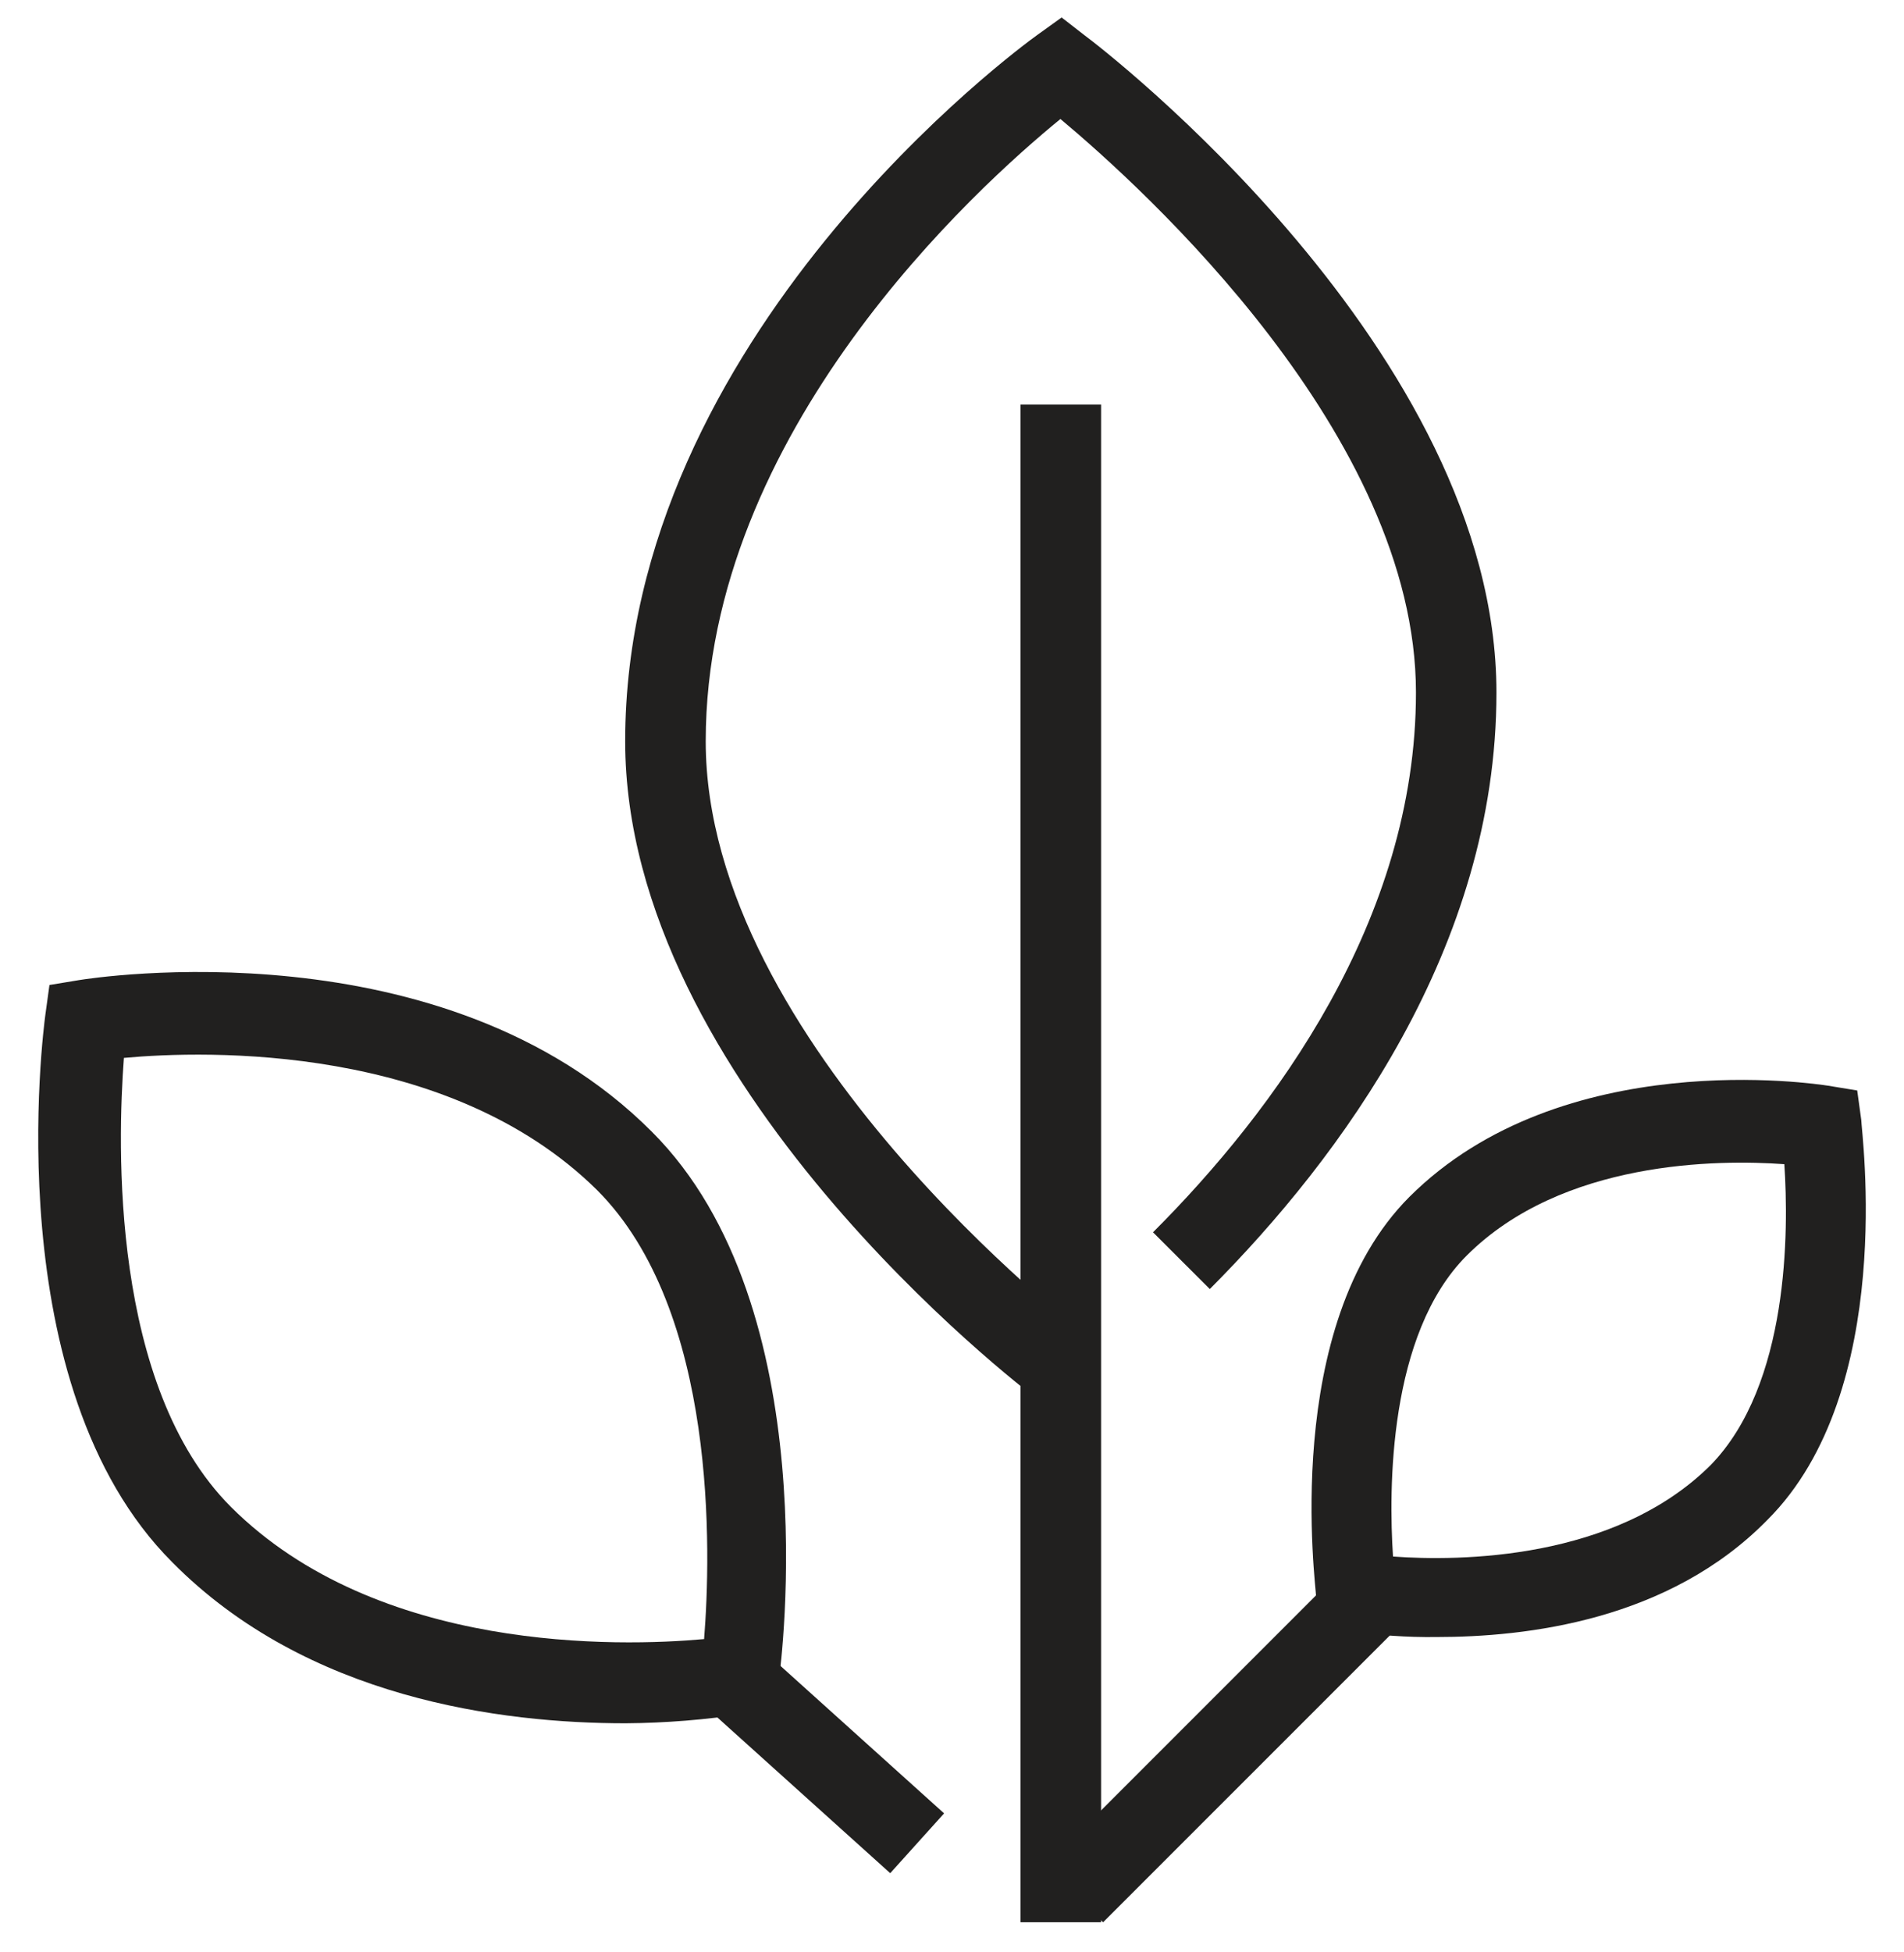
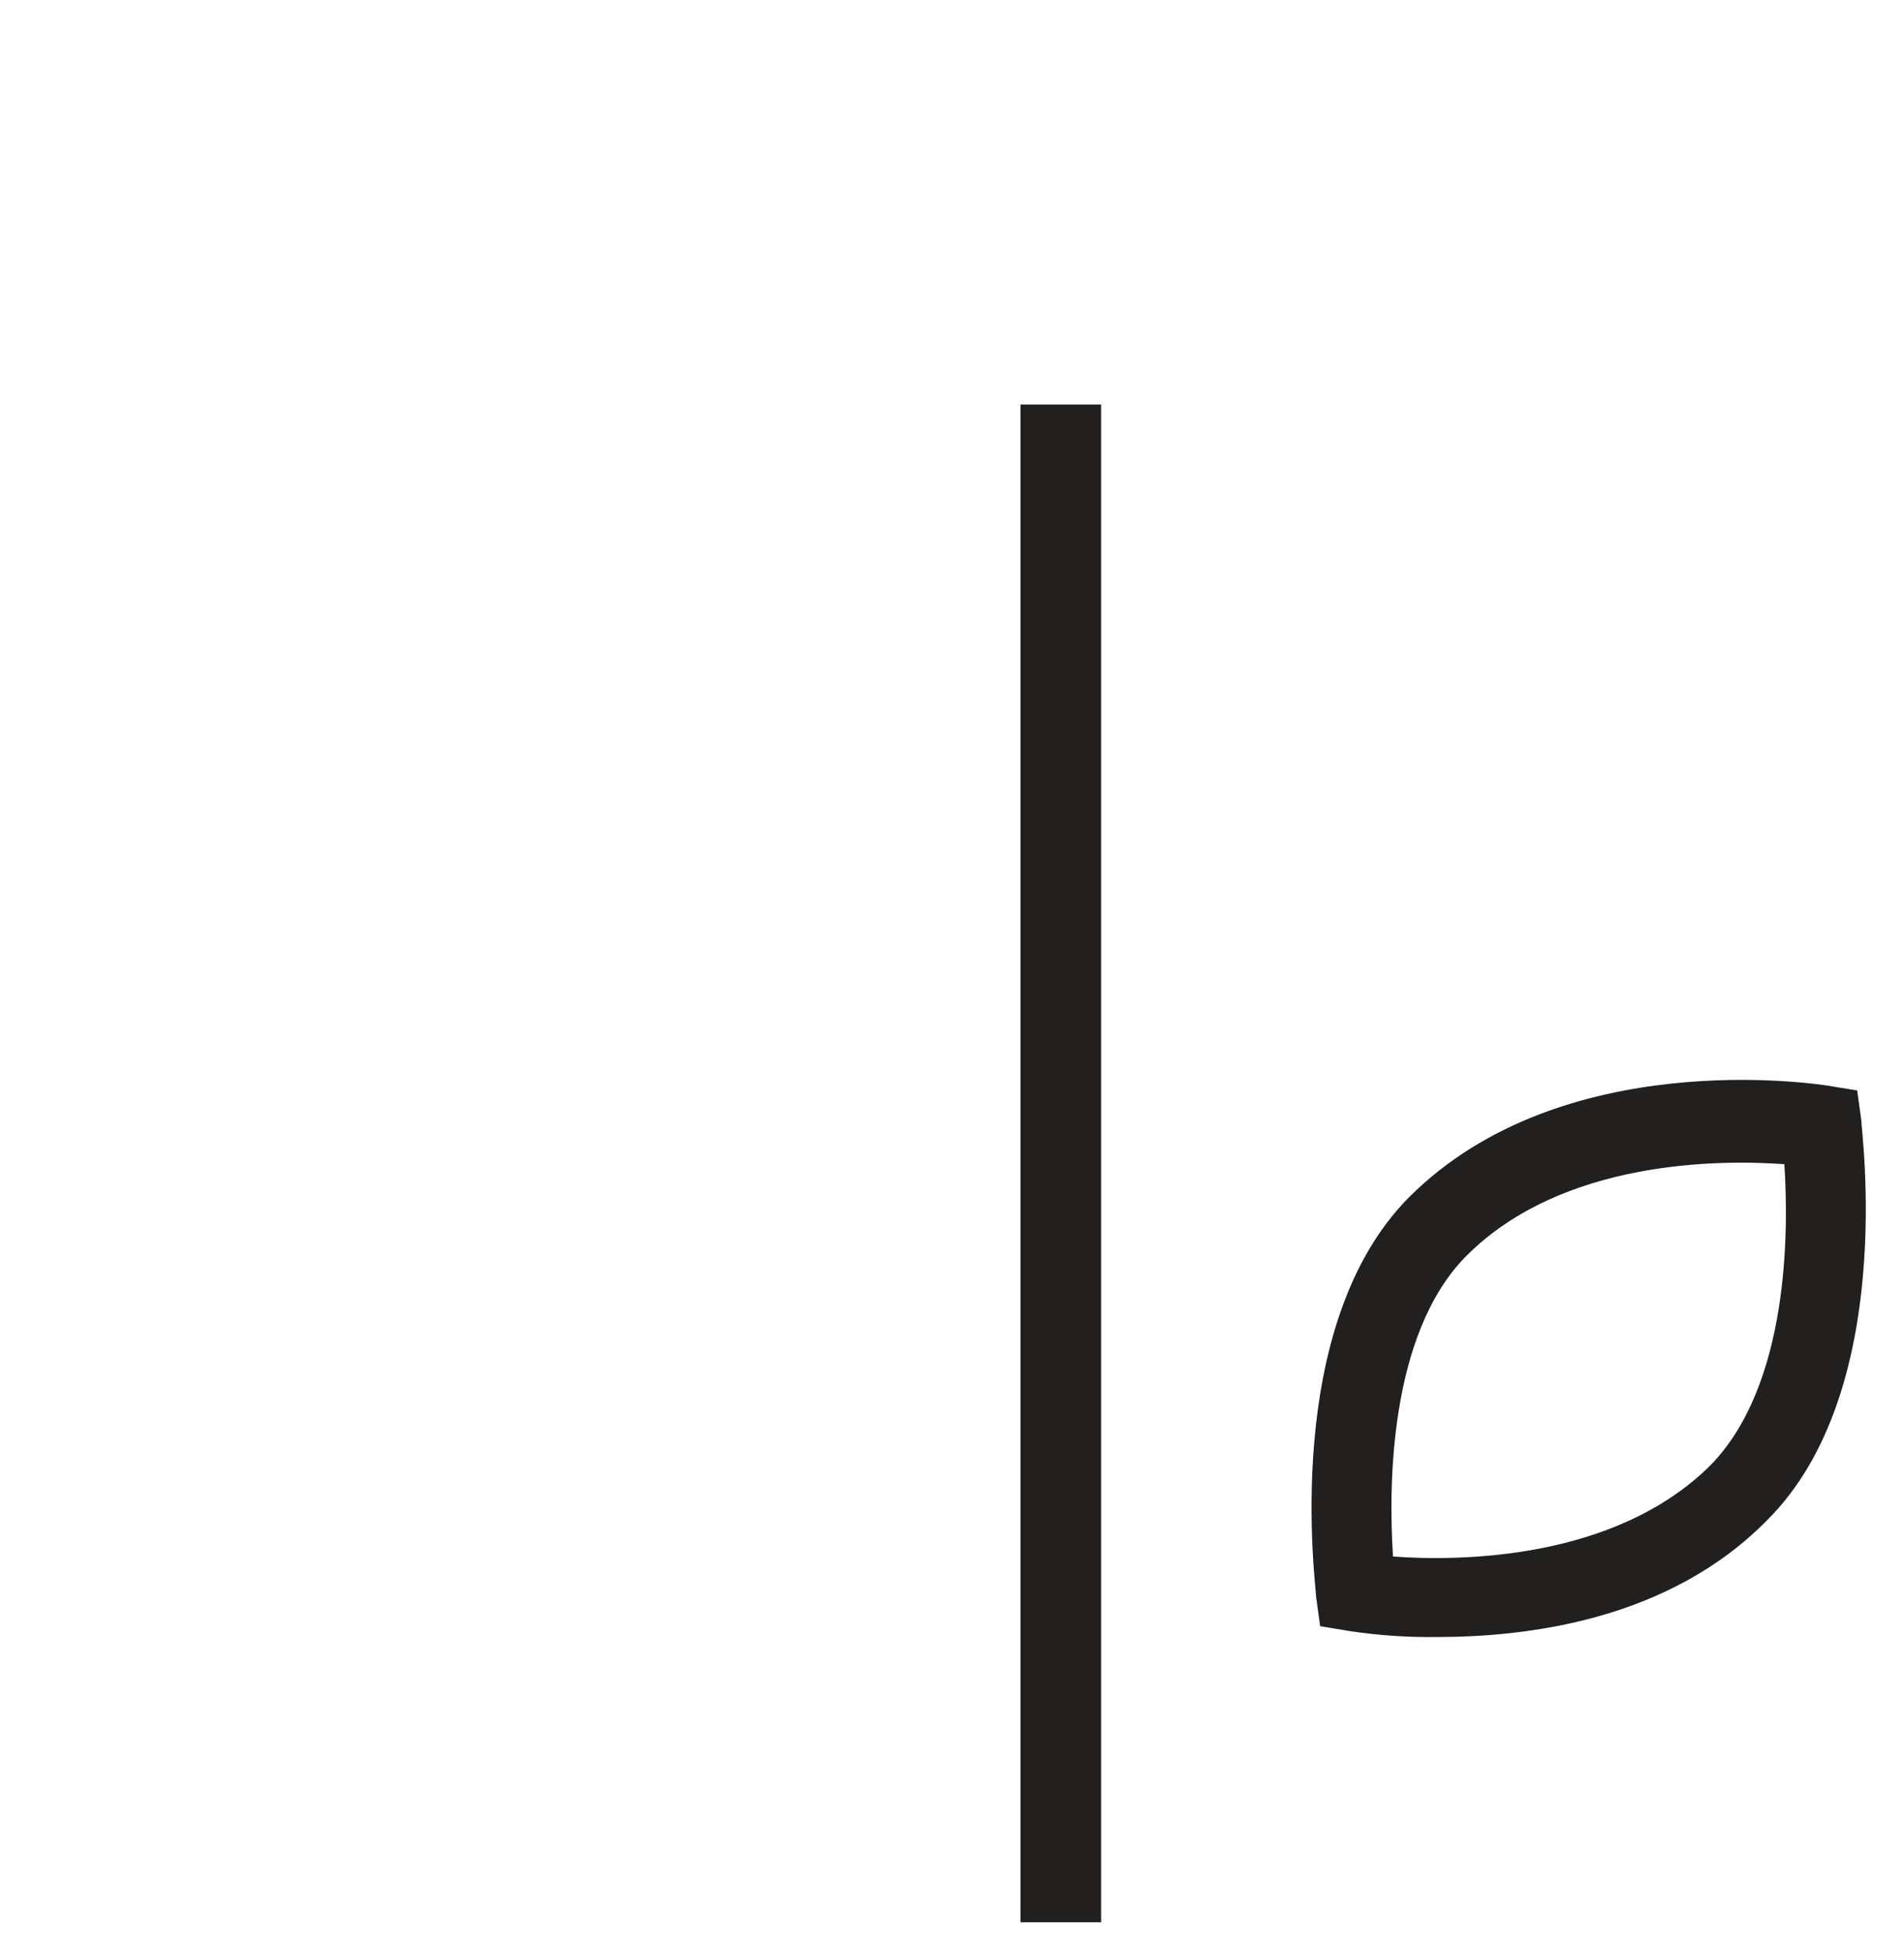
<svg xmlns="http://www.w3.org/2000/svg" fill="none" viewBox="0 0 40 41" height="41" width="40">
-   <path fill="#21201F" d="M21.779 29.371C21.424 29.109 13.134 22.74 13.134 15.567C13.134 7.058 21.441 0.985 21.796 0.731L22.303 0.367L22.794 0.748C23.149 1.01 31.438 7.371 31.438 14.544C31.438 19.898 28.165 24.313 25.416 27.07L24.223 25.878C26.761 23.34 29.747 19.323 29.747 14.544C29.747 9.147 24.029 3.962 22.278 2.499C20.527 3.928 14.826 9.071 14.826 15.567C14.826 21.911 22.718 27.967 22.794 28.026L21.779 29.371Z" />
  <path fill="#21201F" d="M30.17 34.378C29.561 34.385 28.953 34.343 28.351 34.252L27.734 34.15L27.649 33.532C27.649 33.304 26.896 27.848 29.611 25.133C32.817 21.936 38.171 22.765 38.4 22.799L39.017 22.9L39.102 23.518C39.102 23.755 39.855 29.202 37.131 31.917C35.059 34.032 32.073 34.378 30.17 34.378ZM29.265 32.687C30.643 32.788 33.925 32.771 35.938 30.767C37.588 29.075 37.579 25.844 37.486 24.448C36.099 24.347 32.817 24.364 30.812 26.368C29.163 28.018 29.172 31.283 29.265 32.687Z" />
  <path fill="#21201F" d="M23.132 8.496H21.44V40.367H23.132V8.496Z" />
-   <path fill="#21201F" d="M28.21 32.94L21.978 39.172L23.174 40.368L29.407 34.136L28.21 32.94Z" />
-   <path fill="#21201F" d="M13.143 36.189C10.537 36.189 6.452 35.673 3.618 32.806C-0.078 29.109 0.912 21.615 0.954 21.302L1.039 20.685L1.656 20.583C1.969 20.532 9.328 19.39 13.692 23.764C17.389 27.451 16.407 34.946 16.365 35.267L16.272 35.885L15.663 35.986C14.829 36.115 13.986 36.183 13.143 36.189V36.189ZM2.603 22.216C2.468 24.009 2.316 29.109 4.853 31.647C7.932 34.717 13.016 34.582 14.792 34.421C14.936 32.62 15.079 27.528 12.542 24.99C9.429 21.92 4.346 22.055 2.603 22.216Z" />
-   <path fill="#21201F" d="M16.019 34.644L14.887 35.901L18.702 39.337L19.834 38.081L16.019 34.644Z" />
</svg>